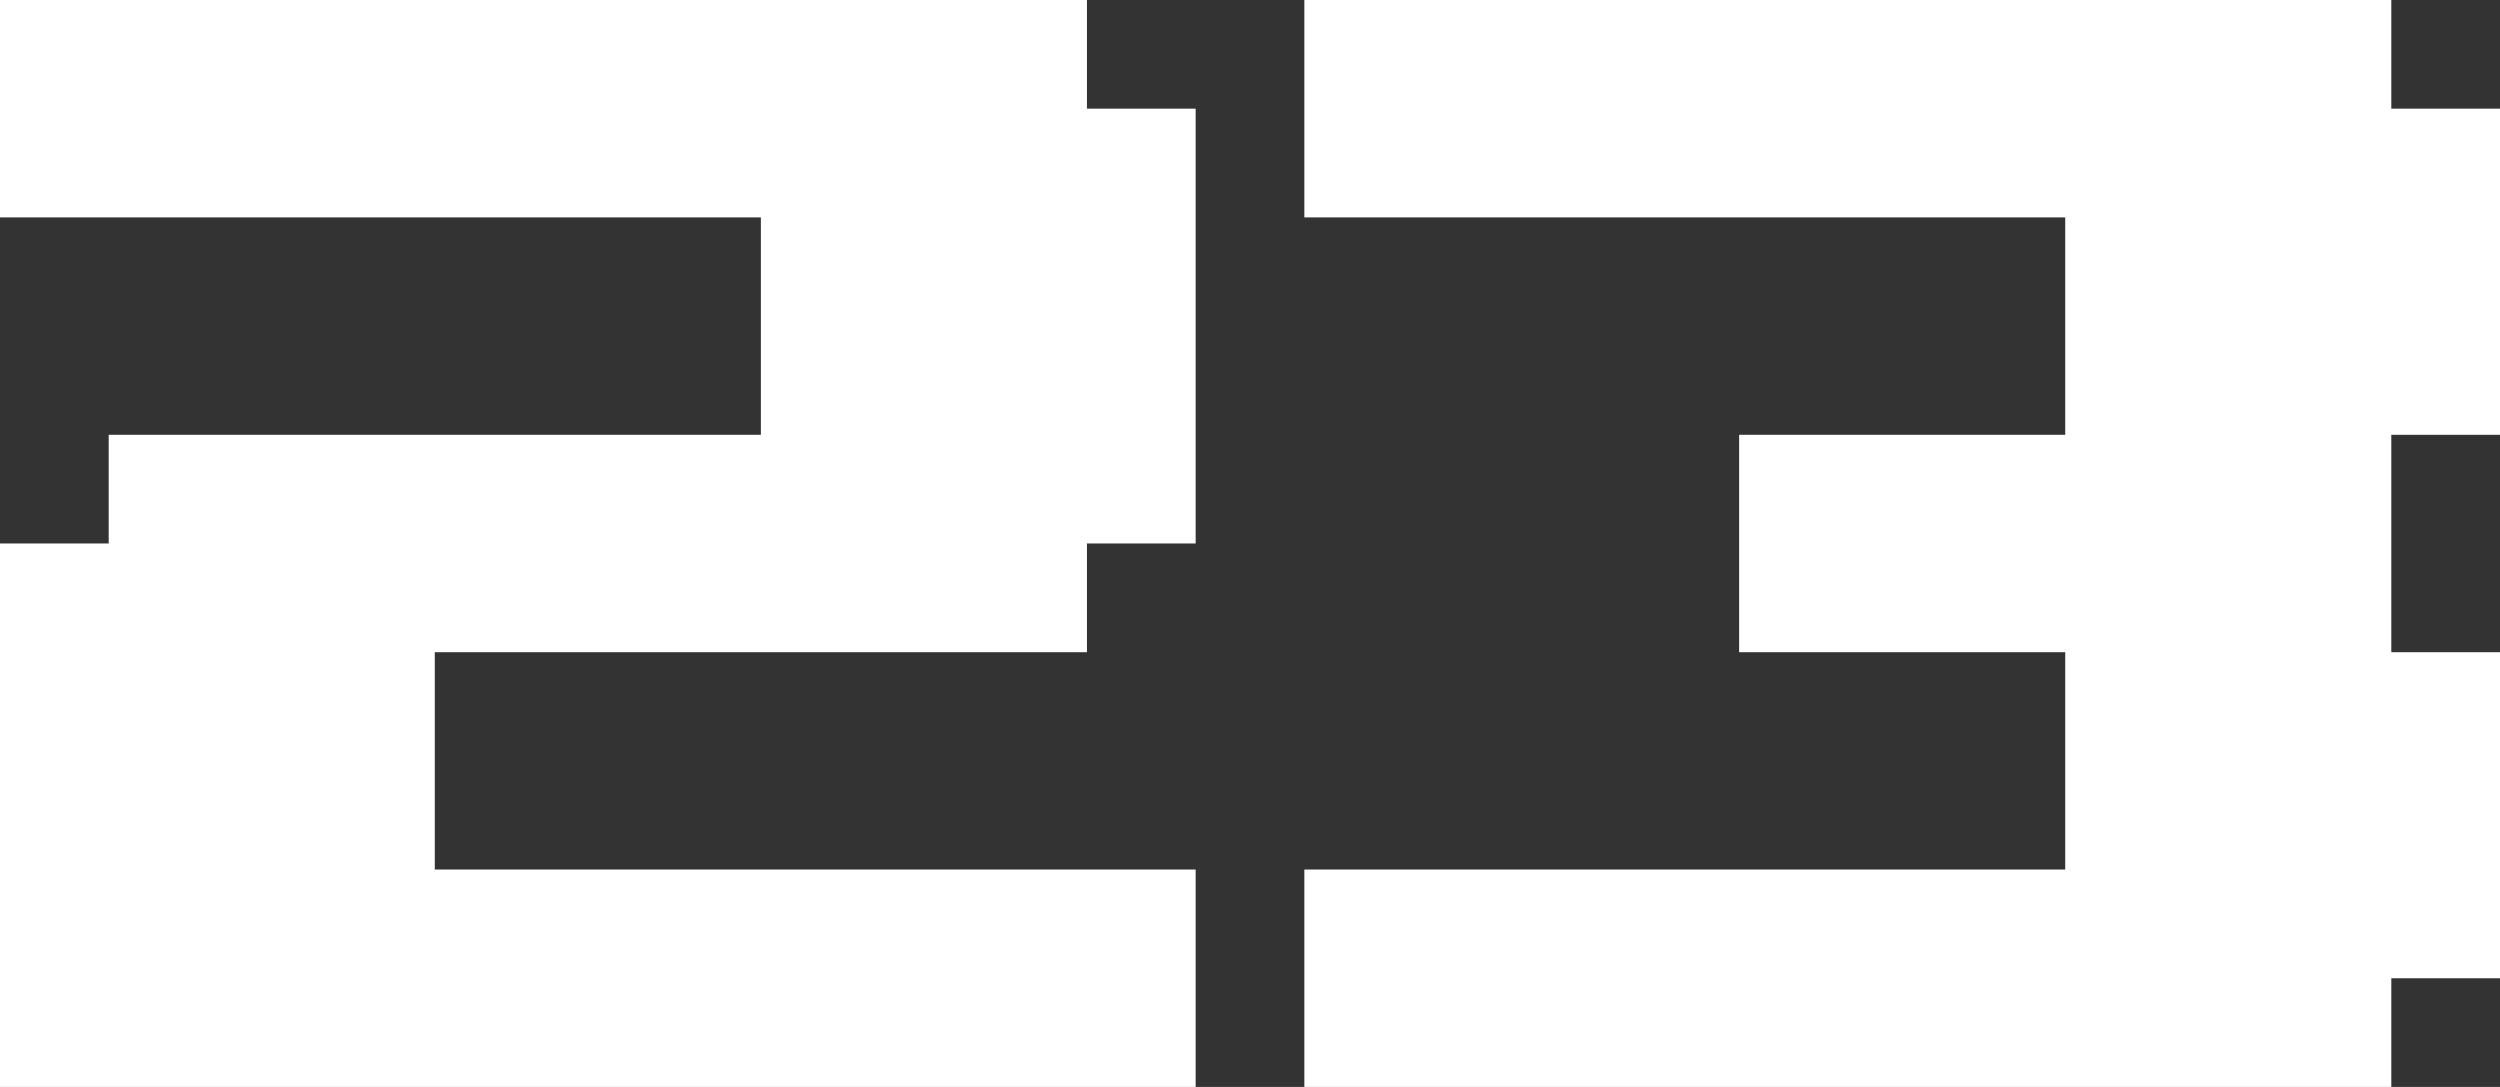
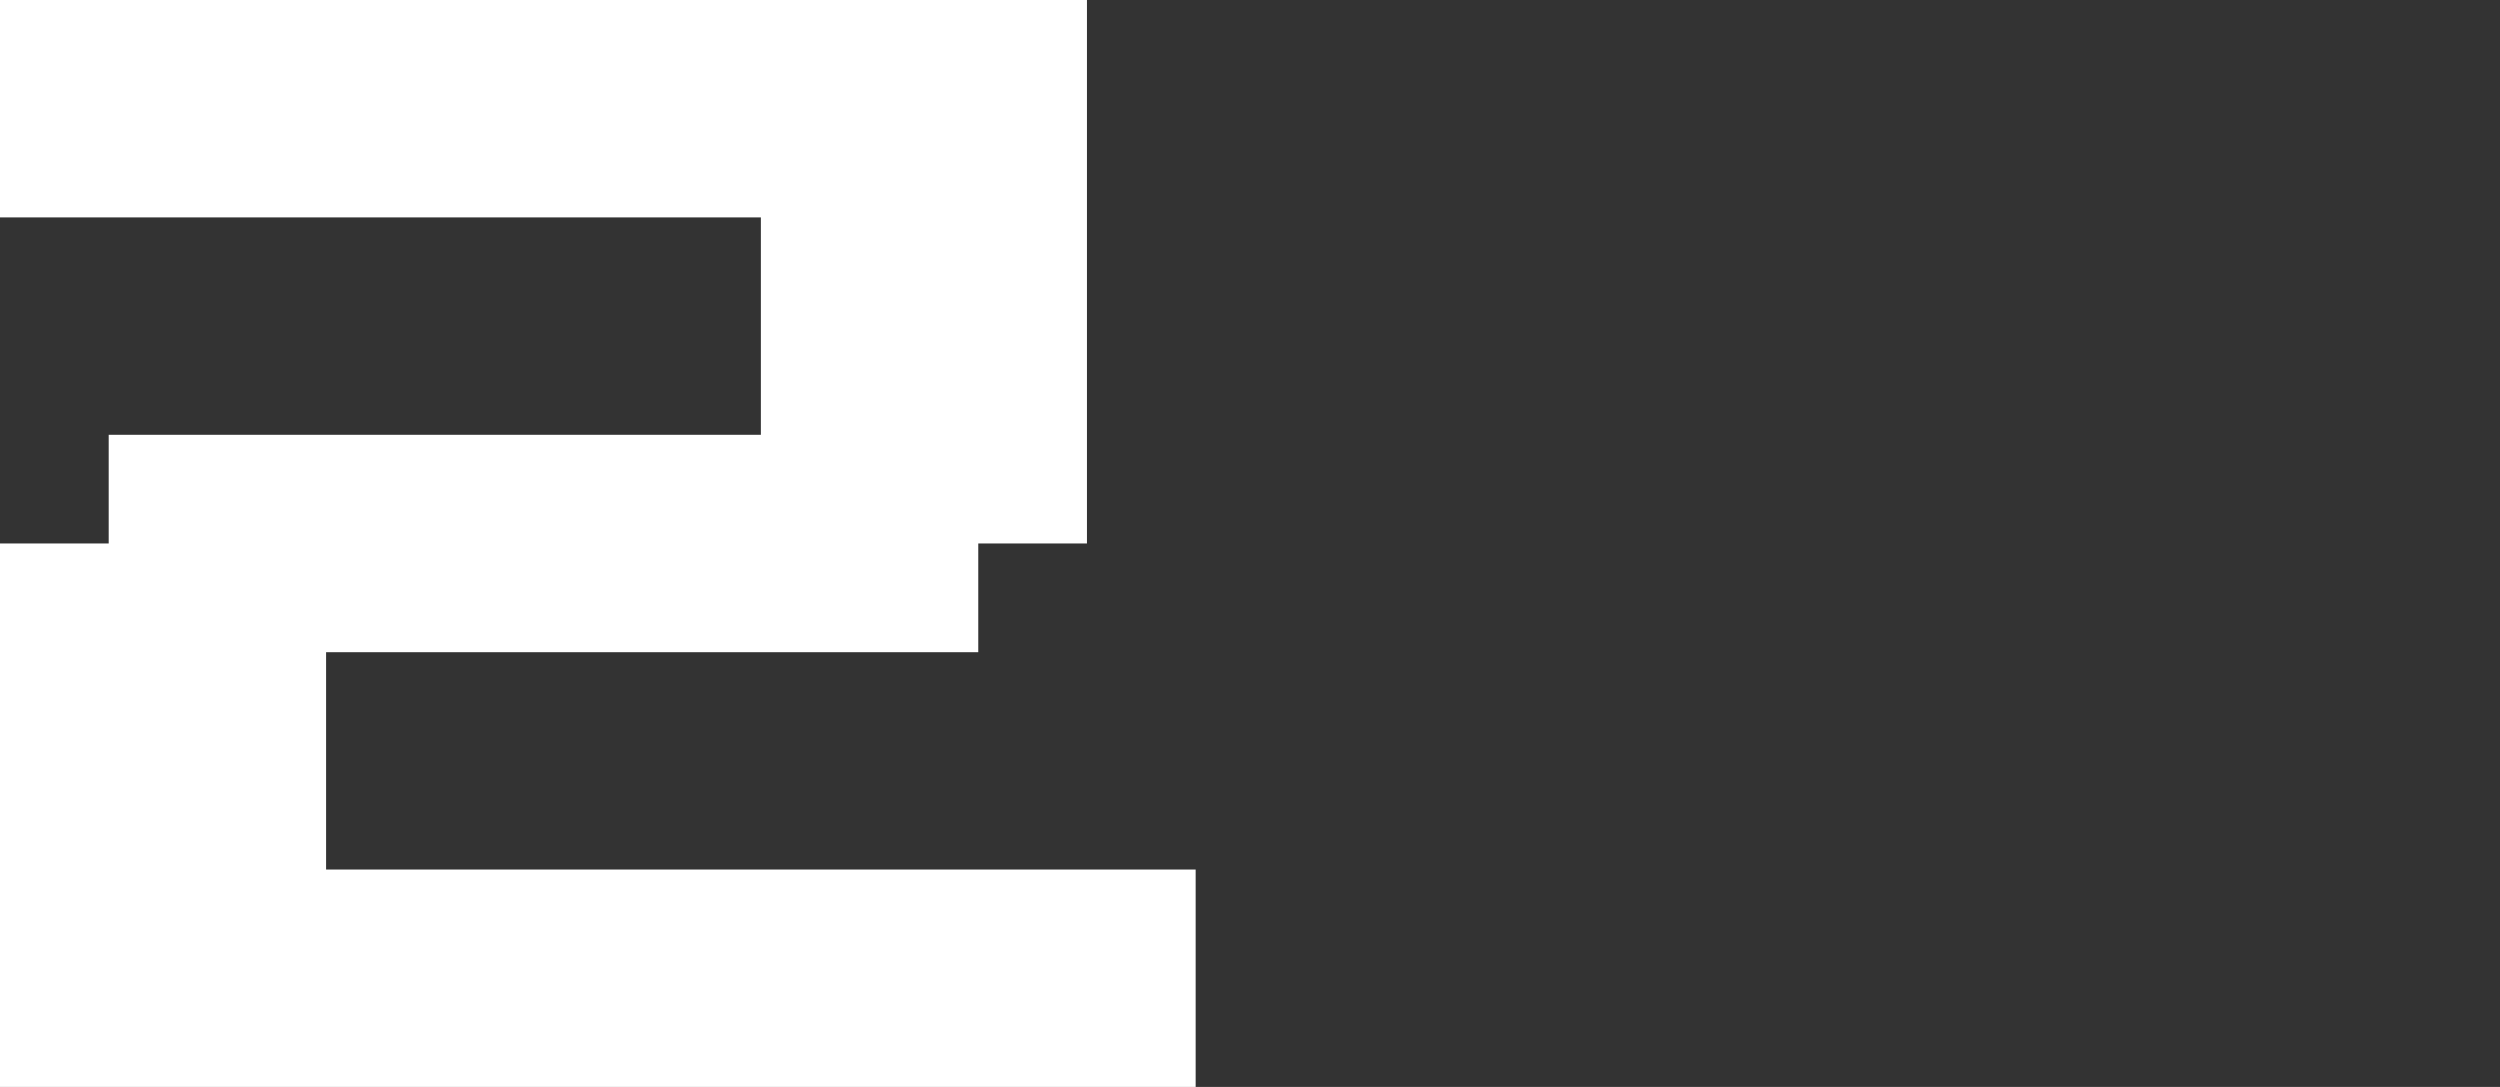
<svg xmlns="http://www.w3.org/2000/svg" id="_レイヤー_2" viewBox="0 0 46 20">
  <rect x="0" y="0" width="46" height="20" fill="#333333" stroke="none" />
  <defs>
    <style>.cls-1{fill:#fff;stroke-width:0px;}</style>
  </defs>
  <g id="_レイヤー_1-2">
-     <path class="cls-1" d="M8,16h14v4H0v-10h2v-2h12v-4H0V0h20v2h2v8h-2v2h-12v4Z" />
-     <path class="cls-1" d="M24,16h14v-4h-6v-4h6v-4h-14V0h20v2h2v6h-2v4h2v6h-2v2h-20v-4Z" />
+     <path class="cls-1" d="M8,16h14v4H0v-10h2v-2h12v-4H0V0h20v2v8h-2v2h-12v4Z" />
  </g>
</svg>